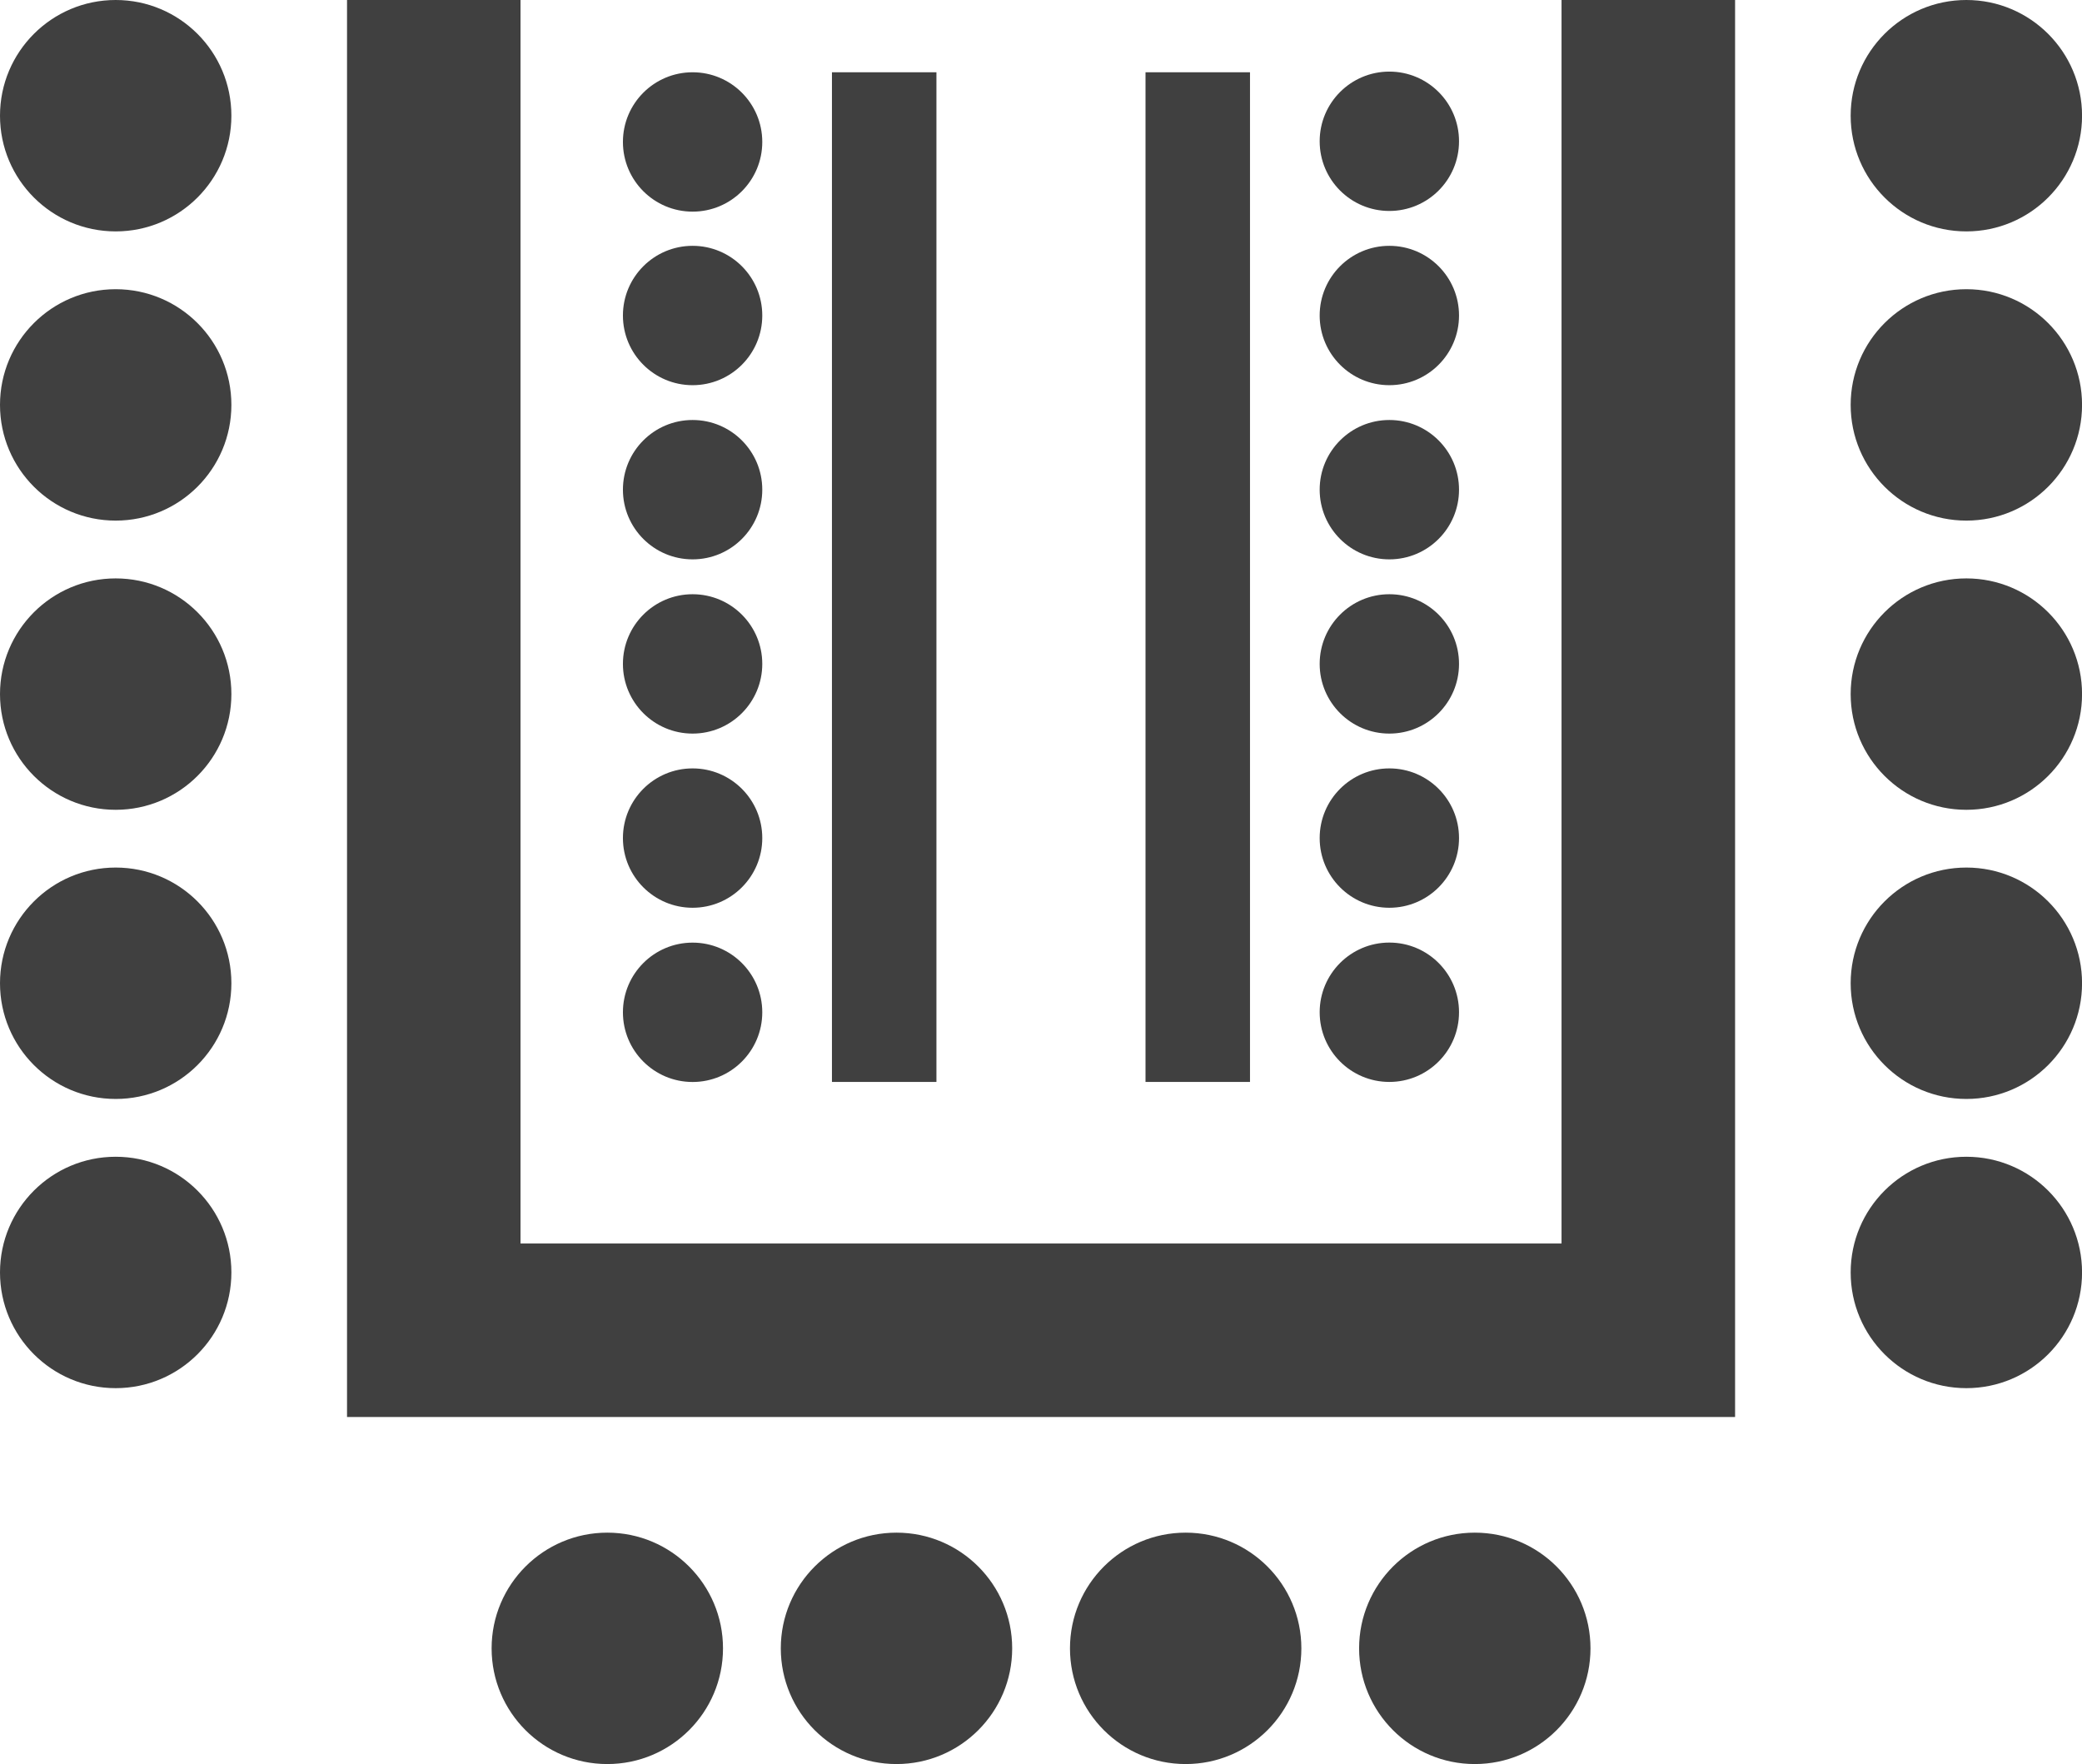
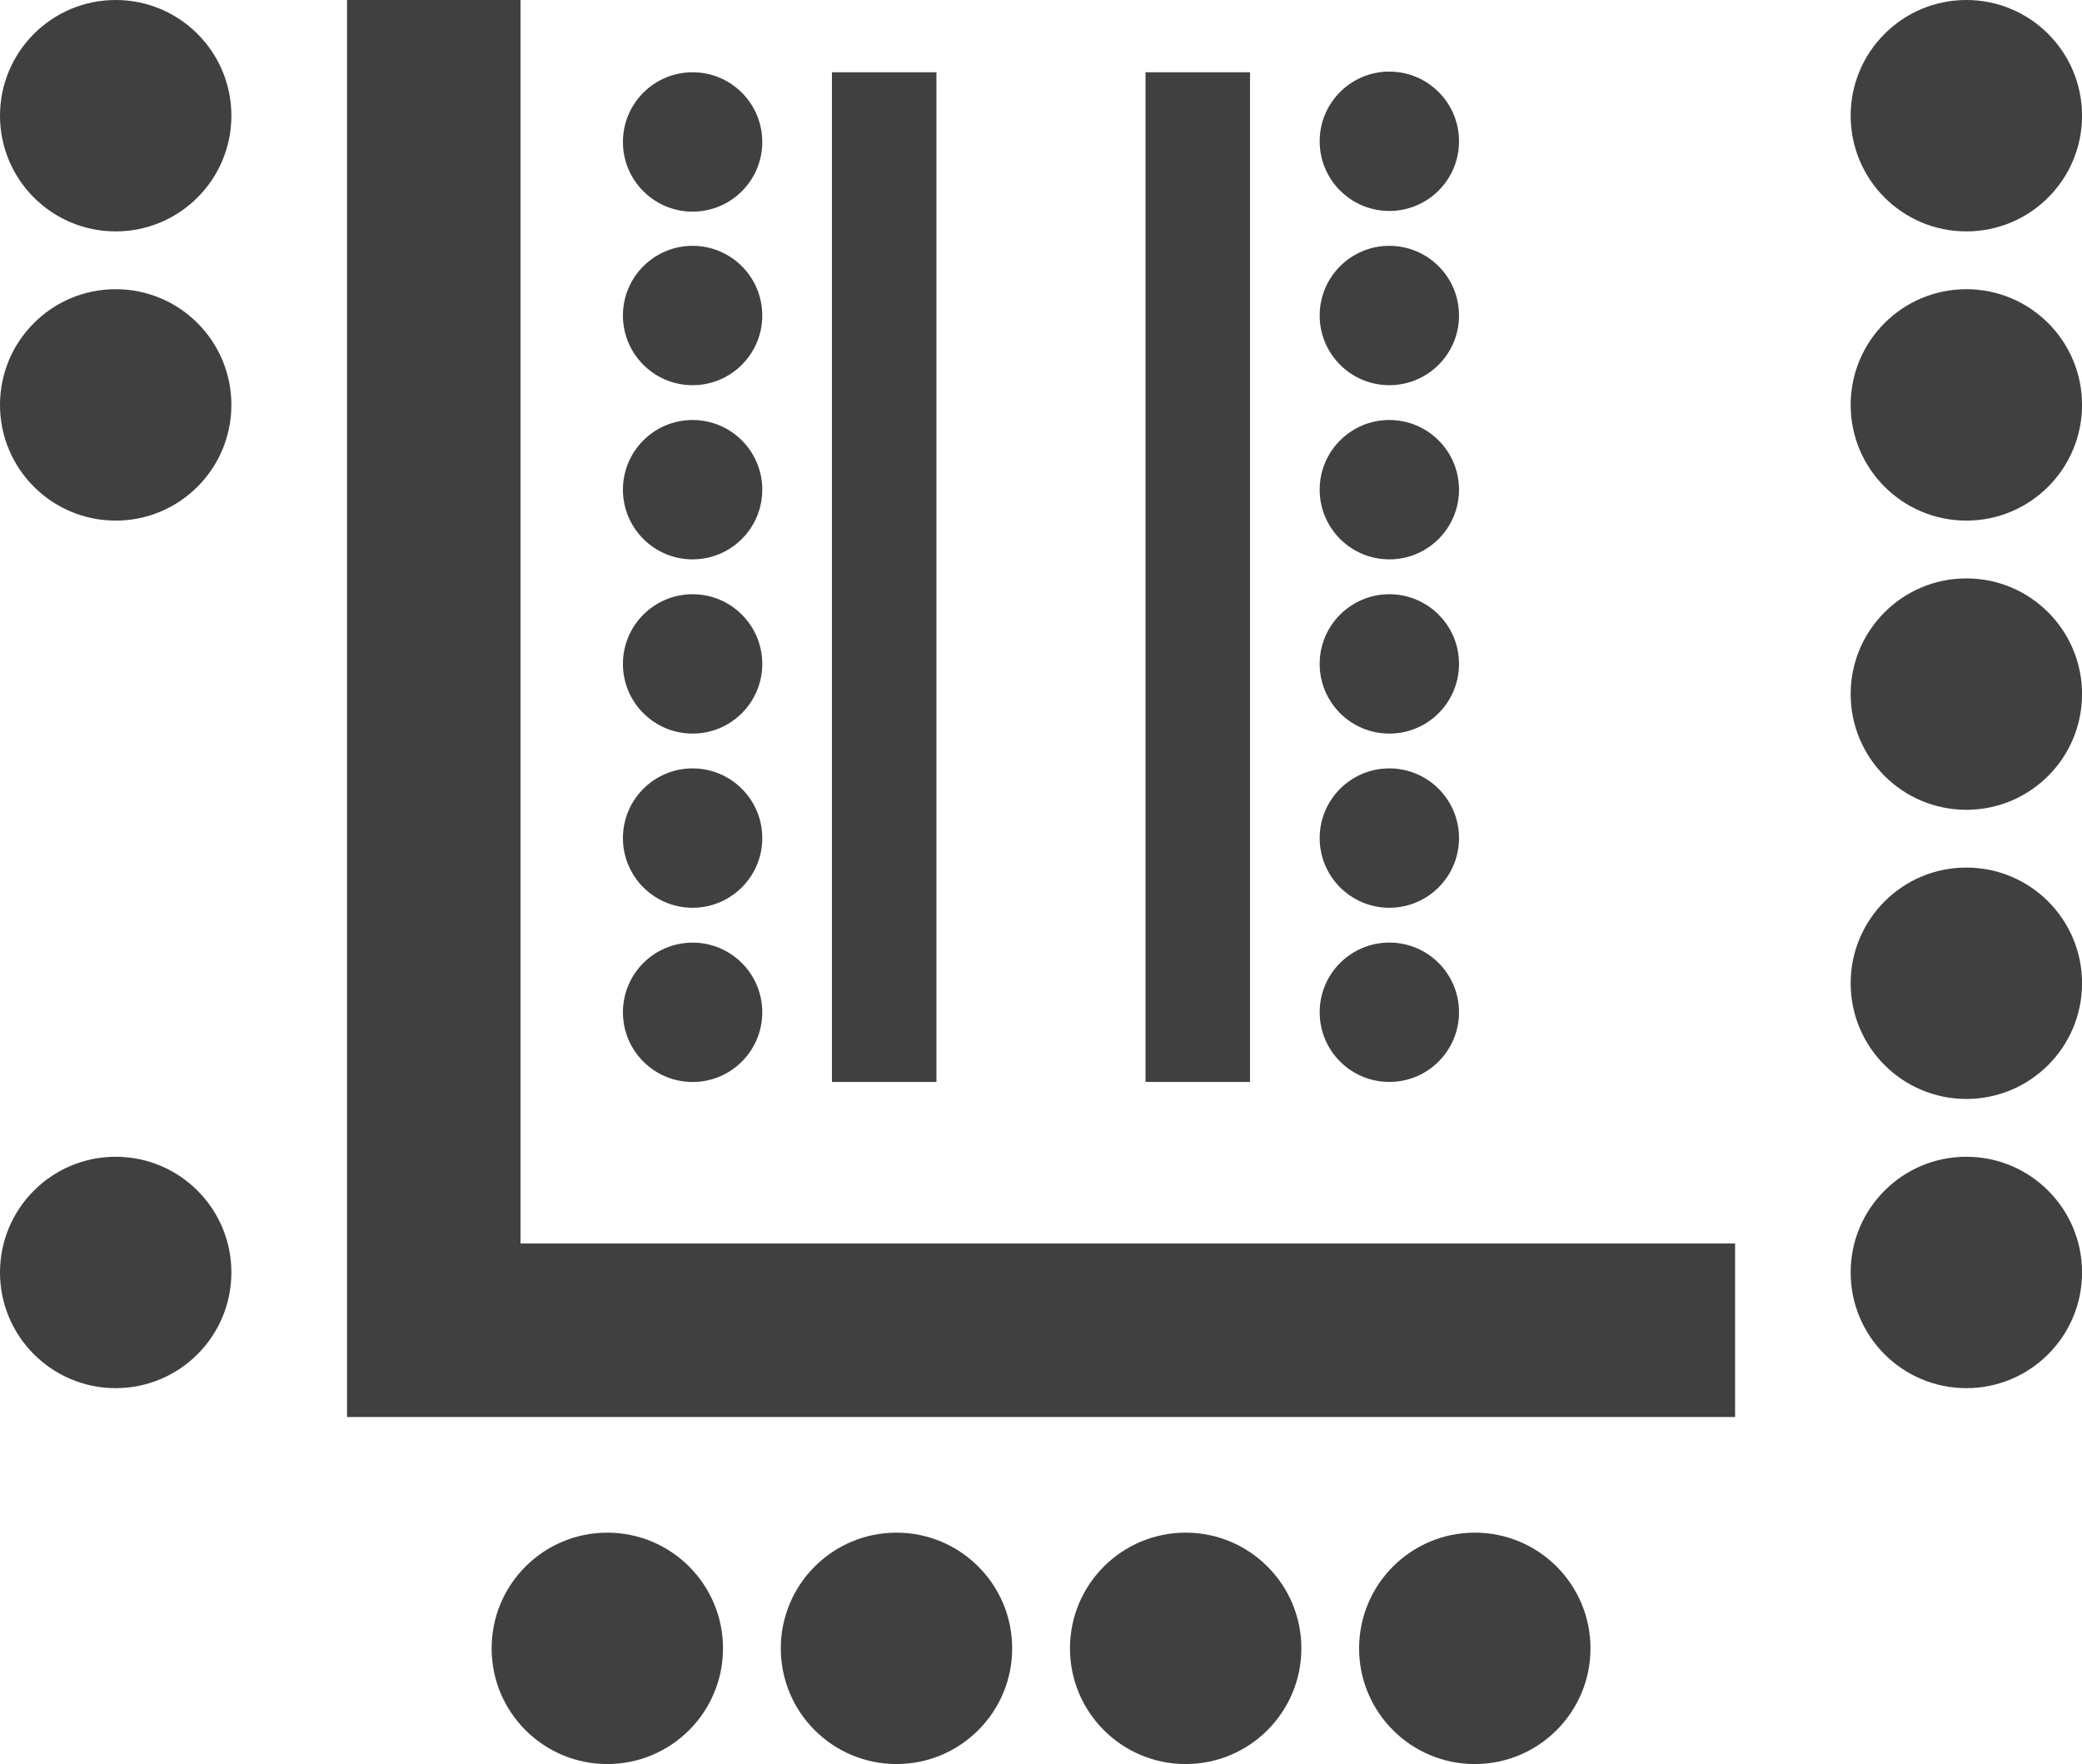
<svg xmlns="http://www.w3.org/2000/svg" width="40.131" height="34" viewBox="0 0 40.131 34">
  <g id="dispo-double-u" transform="translate(-1132.869 -2117)">
    <g id="Group_13" data-name="Group 13" transform="translate(1132.869 2117)">
      <g id="Group_10" data-name="Group 10" transform="translate(35.672)">
        <circle id="Ellipse_1" data-name="Ellipse 1" cx="2.23" cy="2.23" r="2.23" fill="#404040" />
        <circle id="Ellipse_1-2" data-name="Ellipse 1" cx="2.23" cy="2.23" r="2.23" transform="translate(0 5.574)" fill="#404040" />
        <circle id="Ellipse_1-3" data-name="Ellipse 1" cx="2.23" cy="2.23" r="2.23" transform="translate(0 11.148)" fill="#404040" />
        <circle id="Ellipse_1-4" data-name="Ellipse 1" cx="2.23" cy="2.23" r="2.23" transform="translate(0 16.721)" fill="#404040" />
        <circle id="Ellipse_1-5" data-name="Ellipse 1" cx="2.23" cy="2.23" r="2.23" transform="translate(0 22.295)" fill="#404040" />
      </g>
      <g id="Group_12" data-name="Group 12" transform="translate(9.476 34) rotate(-90)">
        <circle id="Ellipse_1-6" data-name="Ellipse 1" cx="2.23" cy="2.23" r="2.23" fill="#404040" />
        <circle id="Ellipse_1-7" data-name="Ellipse 1" cx="2.23" cy="2.23" r="2.23" transform="translate(0 5.574)" fill="#404040" />
        <circle id="Ellipse_1-8" data-name="Ellipse 1" cx="2.23" cy="2.23" r="2.23" transform="translate(0 11.148)" fill="#404040" />
        <circle id="Ellipse_1-9" data-name="Ellipse 1" cx="2.23" cy="2.23" r="2.23" transform="translate(0 16.721)" fill="#404040" />
      </g>
-       <path id="Union_1" data-name="Union 1" d="M0,27.311V0H3.344V23.967H23.41V0h3.345V27.311Z" transform="translate(6.689)" fill="#404040" />
+       <path id="Union_1" data-name="Union 1" d="M0,27.311V0H3.344V23.967H23.41h3.345V27.311Z" transform="translate(6.689)" fill="#404040" />
      <g id="Group_11" data-name="Group 11">
        <circle id="Ellipse_1-10" data-name="Ellipse 1" cx="2.23" cy="2.23" r="2.23" fill="#404040" />
        <circle id="Ellipse_1-11" data-name="Ellipse 1" cx="2.23" cy="2.23" r="2.23" transform="translate(0 5.574)" fill="#404040" />
-         <circle id="Ellipse_1-12" data-name="Ellipse 1" cx="2.23" cy="2.23" r="2.23" transform="translate(0 11.148)" fill="#404040" />
-         <circle id="Ellipse_1-13" data-name="Ellipse 1" cx="2.23" cy="2.23" r="2.23" transform="translate(0 16.721)" fill="#404040" />
        <circle id="Ellipse_1-14" data-name="Ellipse 1" cx="2.23" cy="2.23" r="2.23" transform="translate(0 22.295)" fill="#404040" />
      </g>
    </g>
    <circle id="Ellipse_1-15" data-name="Ellipse 1" cx="1.343" cy="1.343" r="1.343" transform="translate(1158.306 2121.738)" fill="#404040" />
    <circle id="Ellipse_1-16" data-name="Ellipse 1" cx="1.343" cy="1.343" r="1.343" transform="translate(1158.306 2125.095)" fill="#404040" />
    <circle id="Ellipse_1-17" data-name="Ellipse 1" cx="1.343" cy="1.343" r="1.343" transform="translate(1158.306 2128.453)" fill="#404040" />
    <circle id="Ellipse_1-18" data-name="Ellipse 1" cx="1.343" cy="1.343" r="1.343" transform="translate(1158.306 2131.81)" fill="#404040" />
    <circle id="Ellipse_1-19" data-name="Ellipse 1" cx="1.343" cy="1.343" r="1.343" transform="translate(1158.306 2135.167)" fill="#404040" />
    <rect id="Rectangle_7" data-name="Rectangle 7" width="2.014" height="19.46" transform="translate(1148.905 2118.393)" fill="#404040" />
    <rect id="Rectangle_8" data-name="Rectangle 8" width="2.014" height="19.46" transform="translate(1154.949 2118.393)" fill="#404040" />
    <g id="Group_11-2" data-name="Group 11" transform="translate(1144.876 2121.738)">
      <circle id="Ellipse_1-20" data-name="Ellipse 1" cx="1.343" cy="1.343" r="1.343" fill="#404040" />
      <circle id="Ellipse_1-21" data-name="Ellipse 1" cx="1.343" cy="1.343" r="1.343" transform="translate(0 3.357)" fill="#404040" />
      <circle id="Ellipse_1-22" data-name="Ellipse 1" cx="1.343" cy="1.343" r="1.343" transform="translate(0 6.715)" fill="#404040" />
      <circle id="Ellipse_1-23" data-name="Ellipse 1" cx="1.343" cy="1.343" r="1.343" transform="translate(0 10.072)" fill="#404040" />
      <circle id="Ellipse_1-24" data-name="Ellipse 1" cx="1.343" cy="1.343" r="1.343" transform="translate(0 13.43)" fill="#404040" />
    </g>
    <circle id="Ellipse_2" data-name="Ellipse 2" cx="1.343" cy="1.343" r="1.343" transform="translate(1158.306 2118.38)" fill="#404040" />
    <circle id="Ellipse_3" data-name="Ellipse 3" cx="1.343" cy="1.343" r="1.343" transform="translate(1144.876 2118.393)" fill="#404040" />
  </g>
</svg>